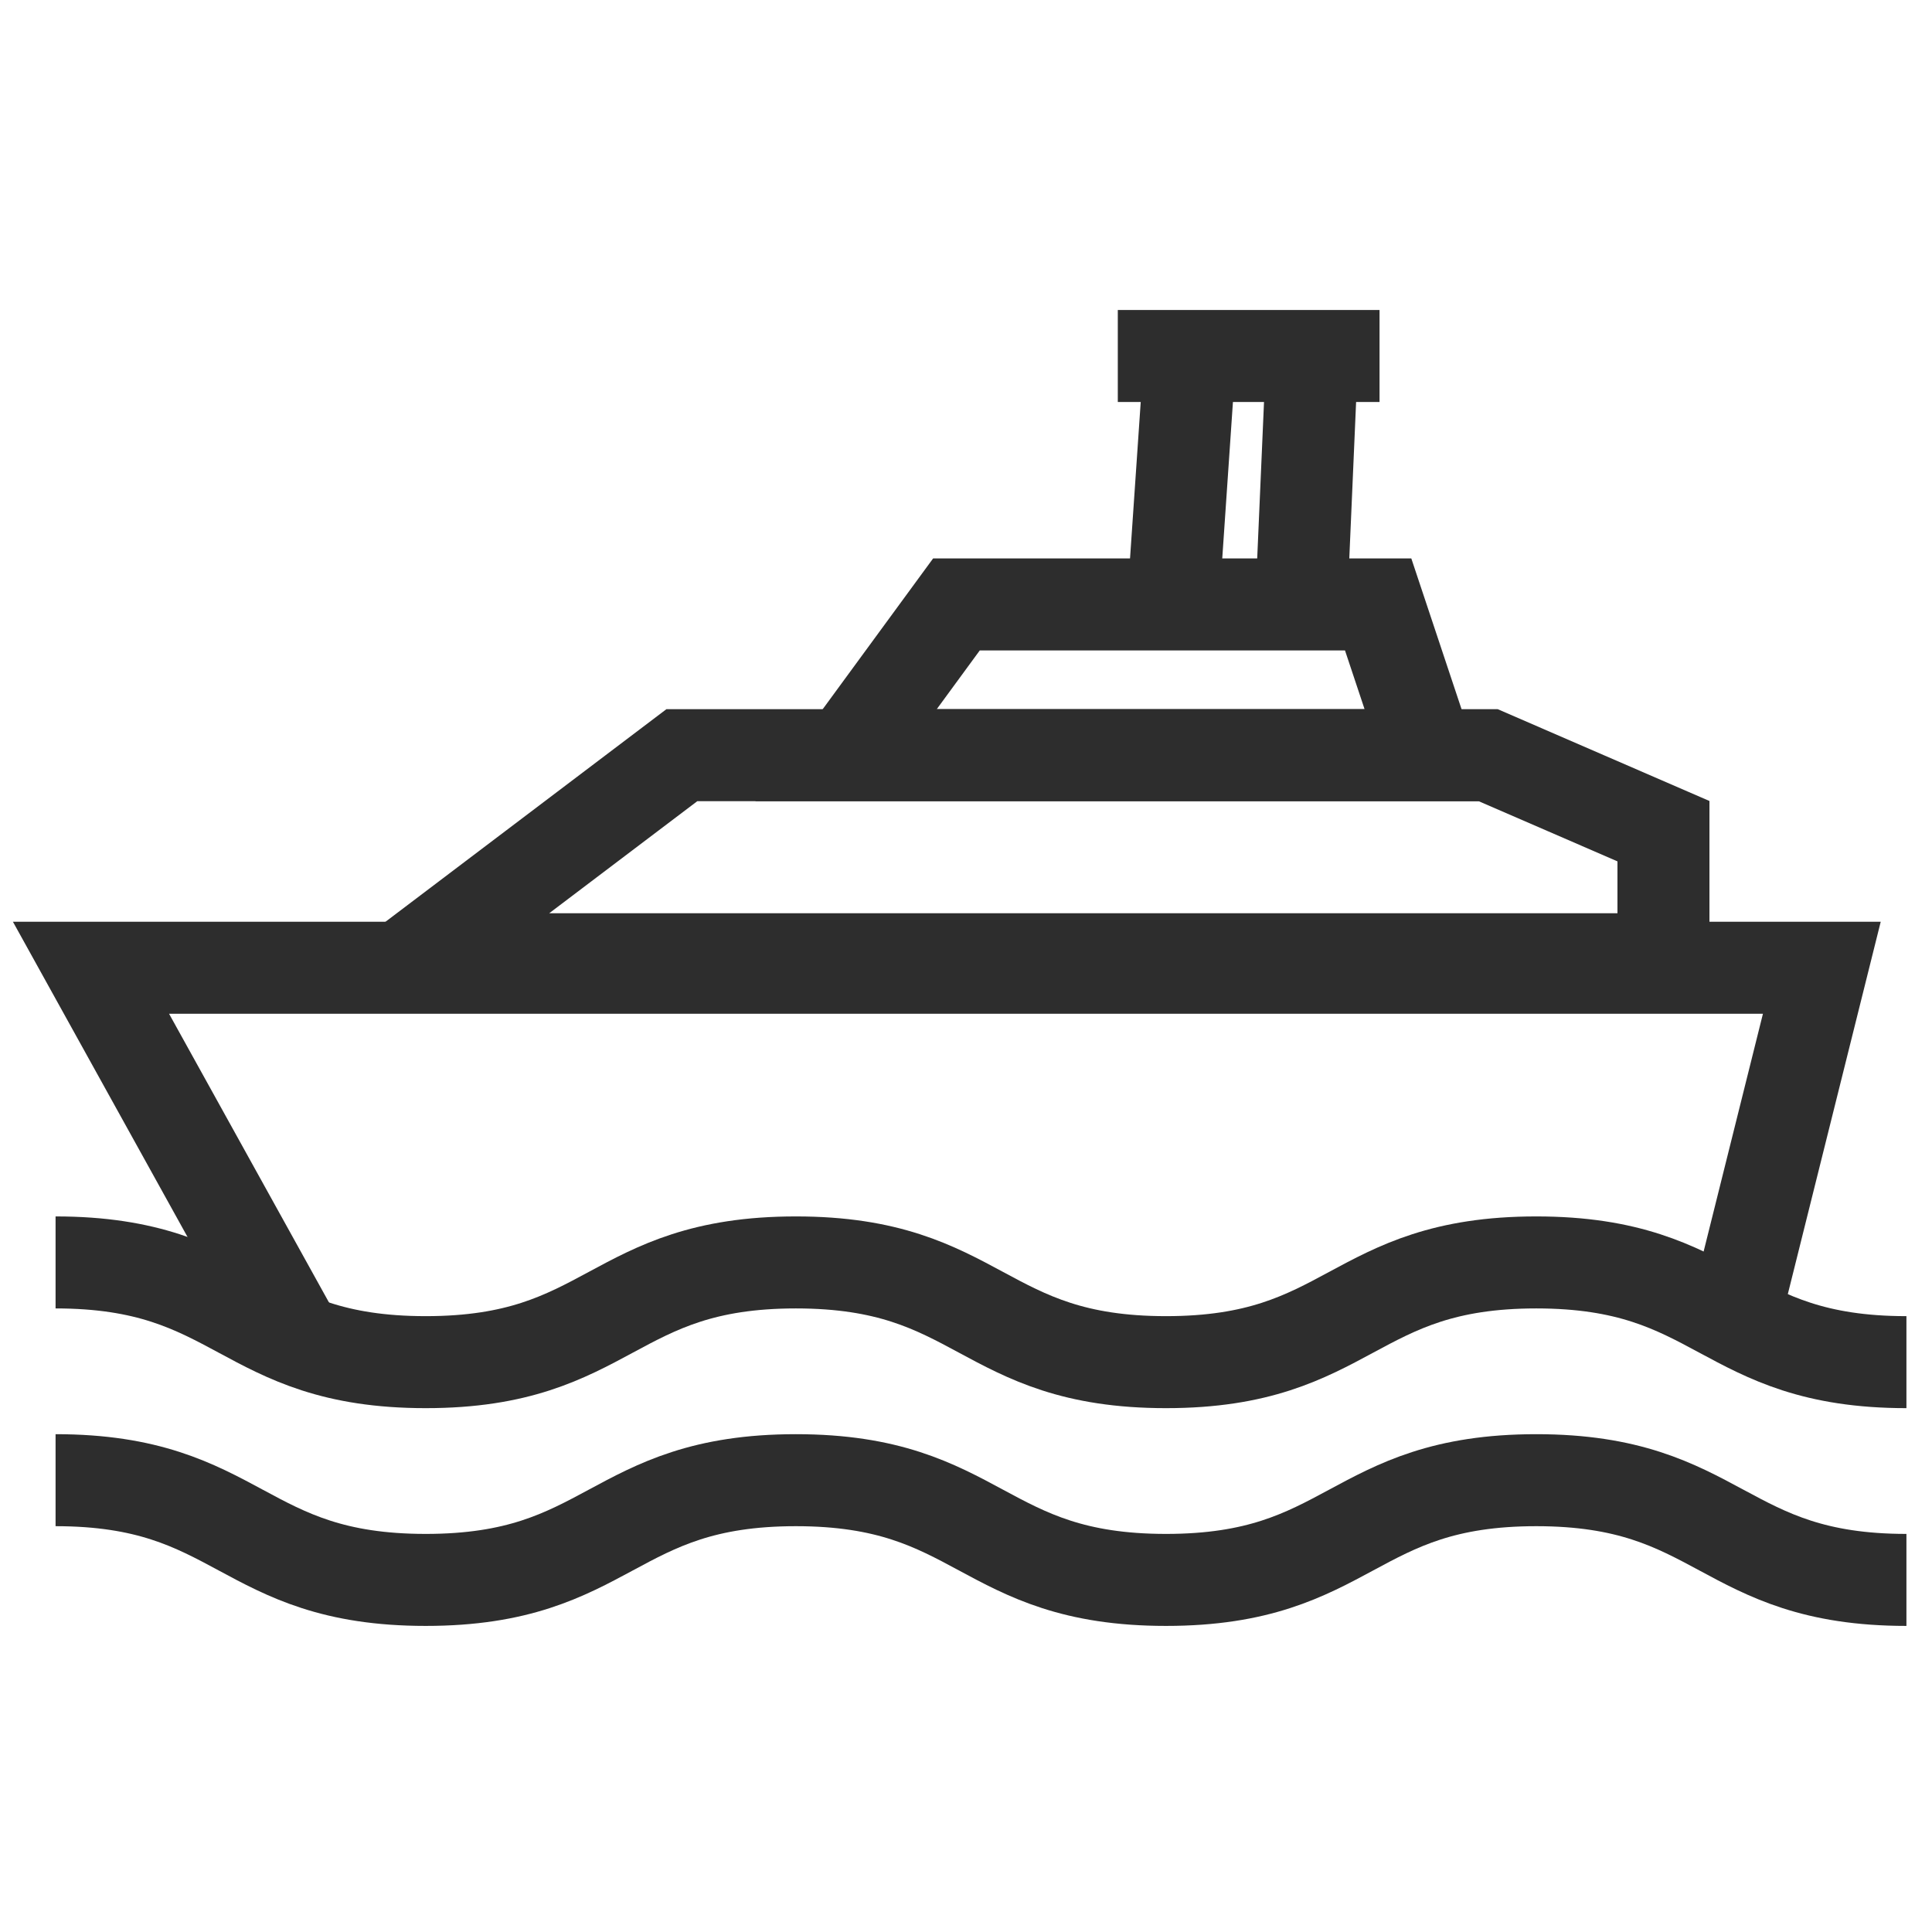
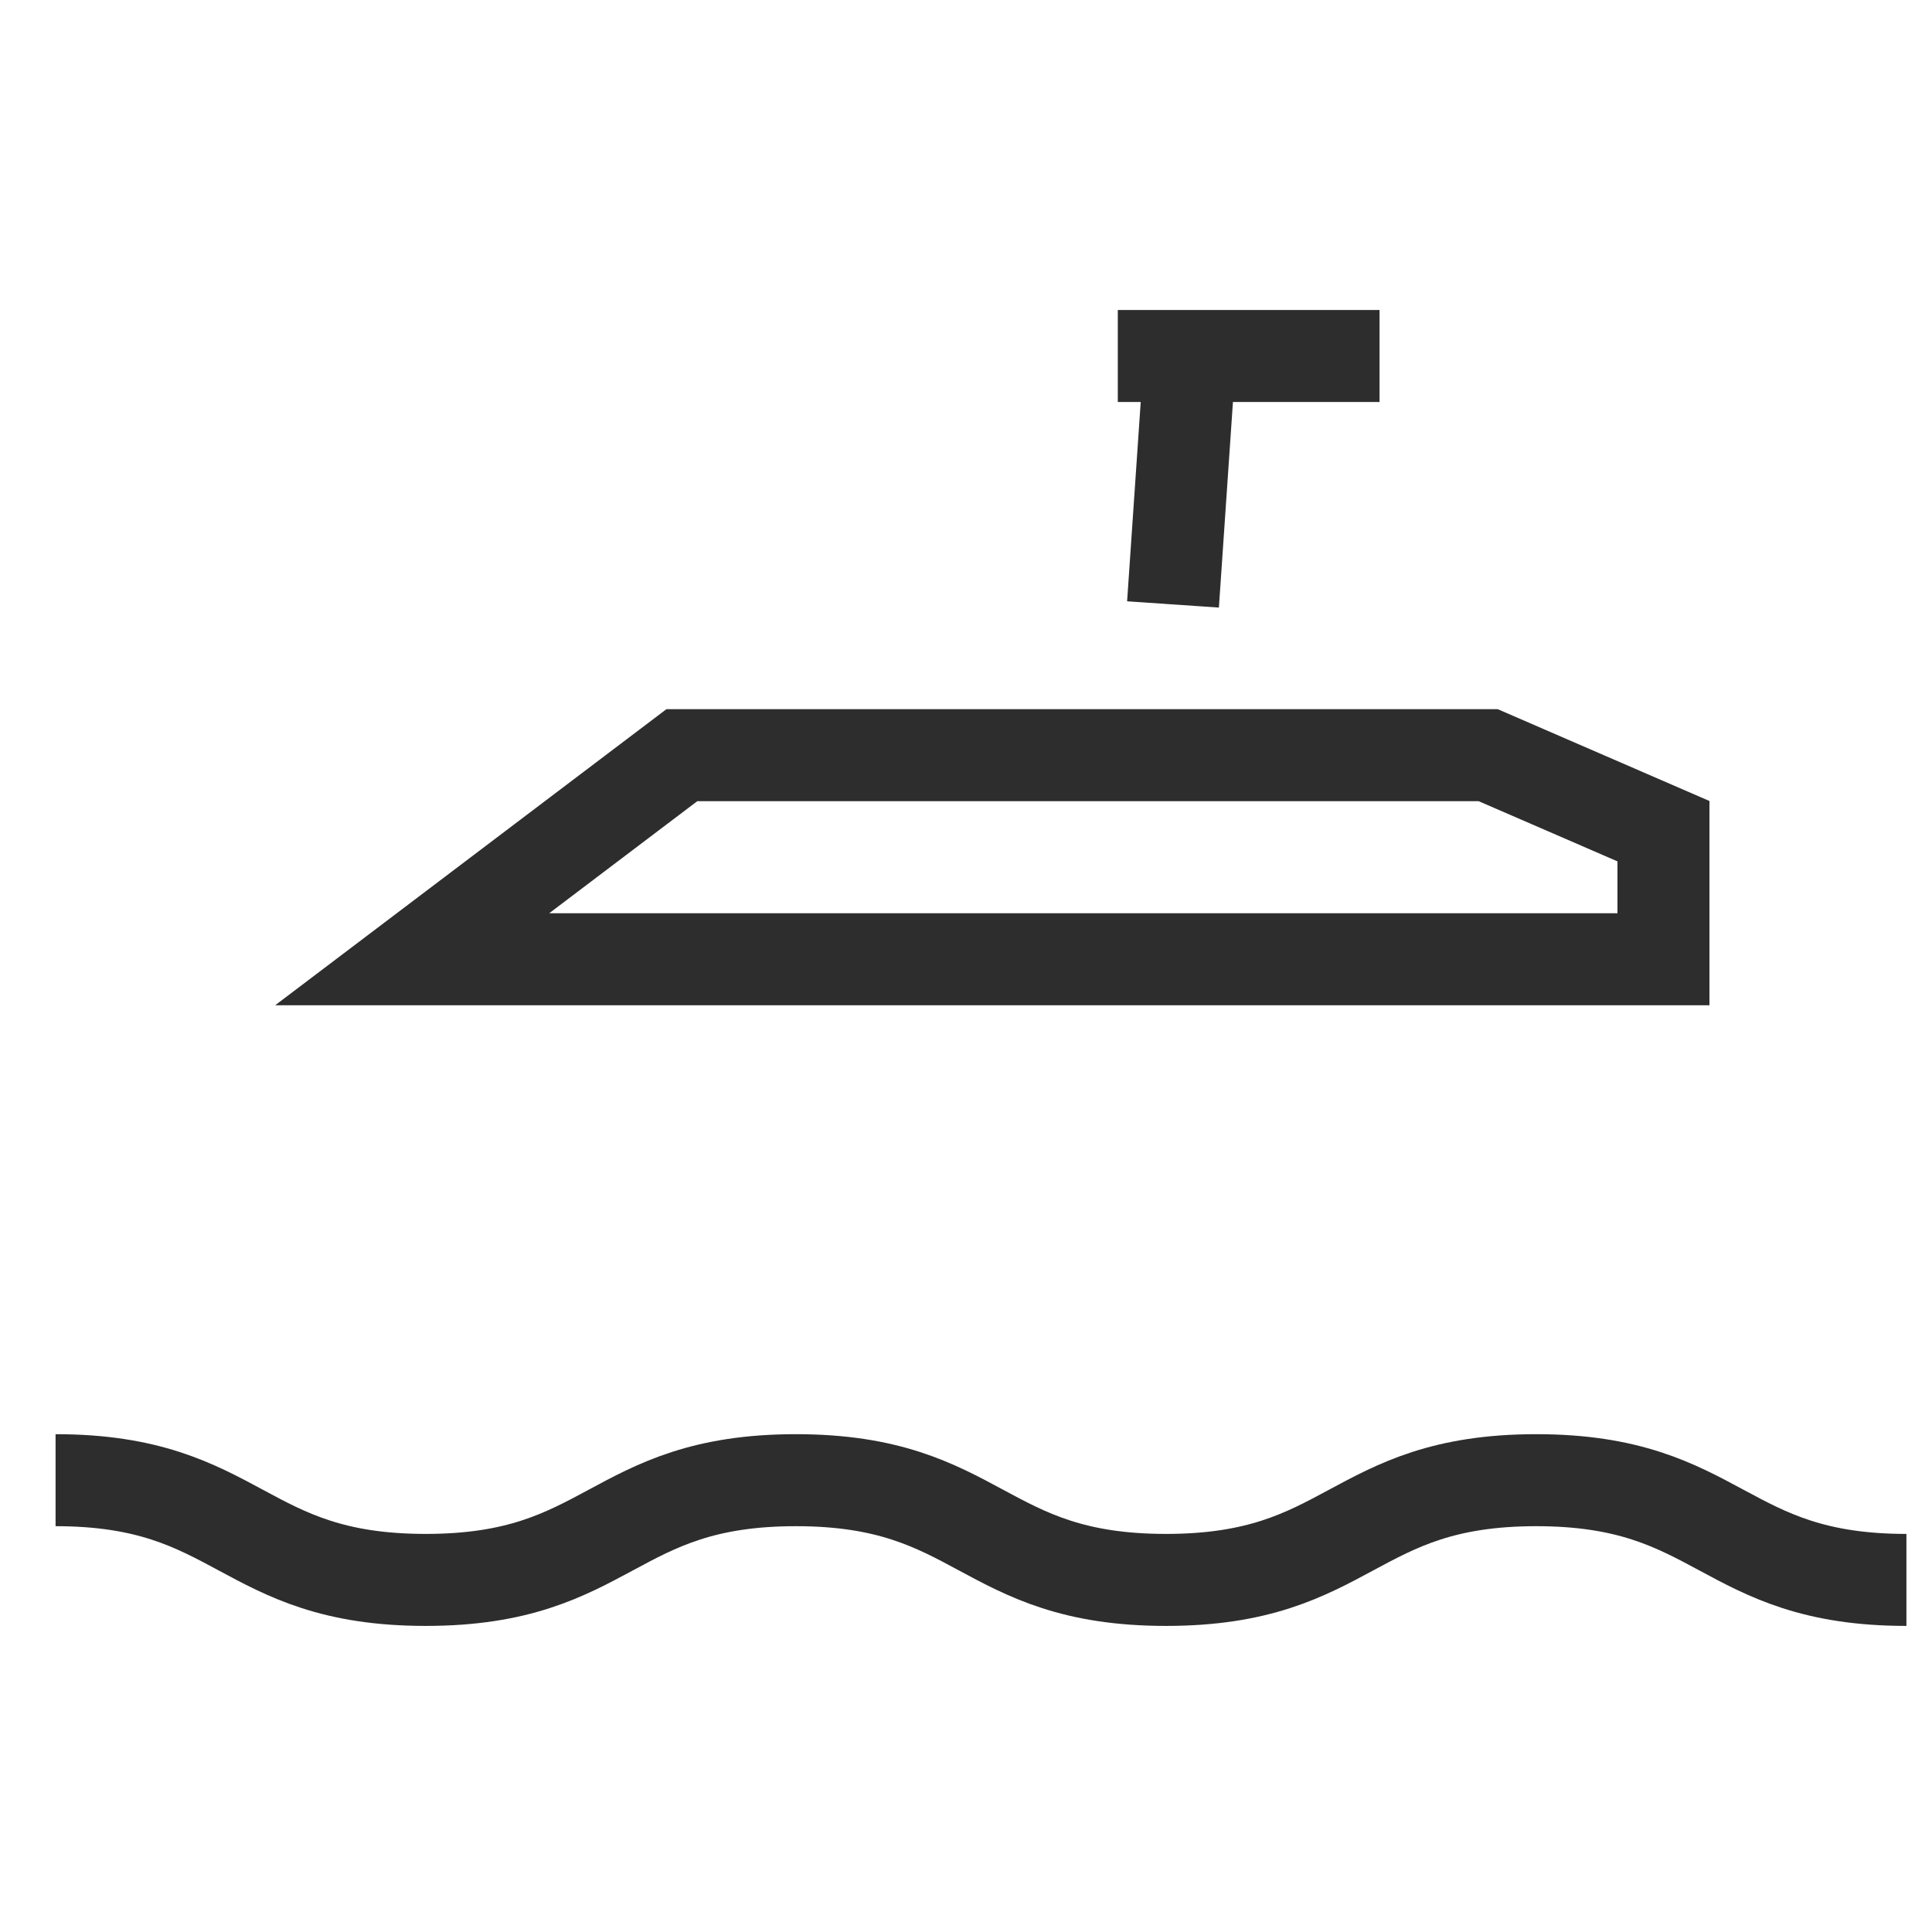
<svg xmlns="http://www.w3.org/2000/svg" id="Layer_1" viewBox="0 0 42 42">
  <line x1="25.5" y1="13.14" x2="25.869" y2="7.739" fill="none" stroke="#2d2d2d" stroke-miterlimit="10" stroke-width="2" />
-   <line x1="28.288" y1="13.14" x2="28.504" y2="8.177" fill="none" stroke="#2d2d2d" stroke-miterlimit="10" stroke-width="2" />
  <line x1="24.3" y1="7.739" x2="29.99" y2="7.739" fill="none" stroke="#2d2d2d" stroke-miterlimit="10" stroke-width="2" />
-   <polyline points="37.715 28.613 39.605 21.038 1.978 21.038 6.369 28.965" fill="none" stroke="#2d2d2d" stroke-miterlimit="10" stroke-width="2" />
  <polygon points="8.961 20.853 14.823 16.417 32.352 16.417 36.162 18.069 36.162 20.853 8.961 20.853" fill="none" stroke="#2d2d2d" stroke-miterlimit="10" stroke-width="2" />
-   <polygon points="20.792 13.14 18.392 16.417 31.052 16.417 29.96 13.14 20.792 13.14" fill="none" stroke="#2d2d2d" stroke-miterlimit="10" stroke-width="2" />
  <path d="M1.208,32.178c4.024,0,4.024,2.168,8.047,2.168s4.024-2.168,8.047-2.168,4.024,2.168,8.046,2.168c4.026,0,4.026-2.168,8.049-2.168s4.024,2.168,8.047,2.168" fill="none" stroke="#2d2d2d" stroke-miterlimit="10" stroke-width="2" />
-   <path d="M1.208,27.444c4.024,0,4.024,2.168,8.047,2.168s4.024-2.168,8.047-2.168,4.024,2.168,8.046,2.168c4.026,0,4.026-2.168,8.049-2.168s4.024,2.168,8.047,2.168" fill="none" stroke="#2d2d2d" stroke-miterlimit="10" stroke-width="2" />
</svg>